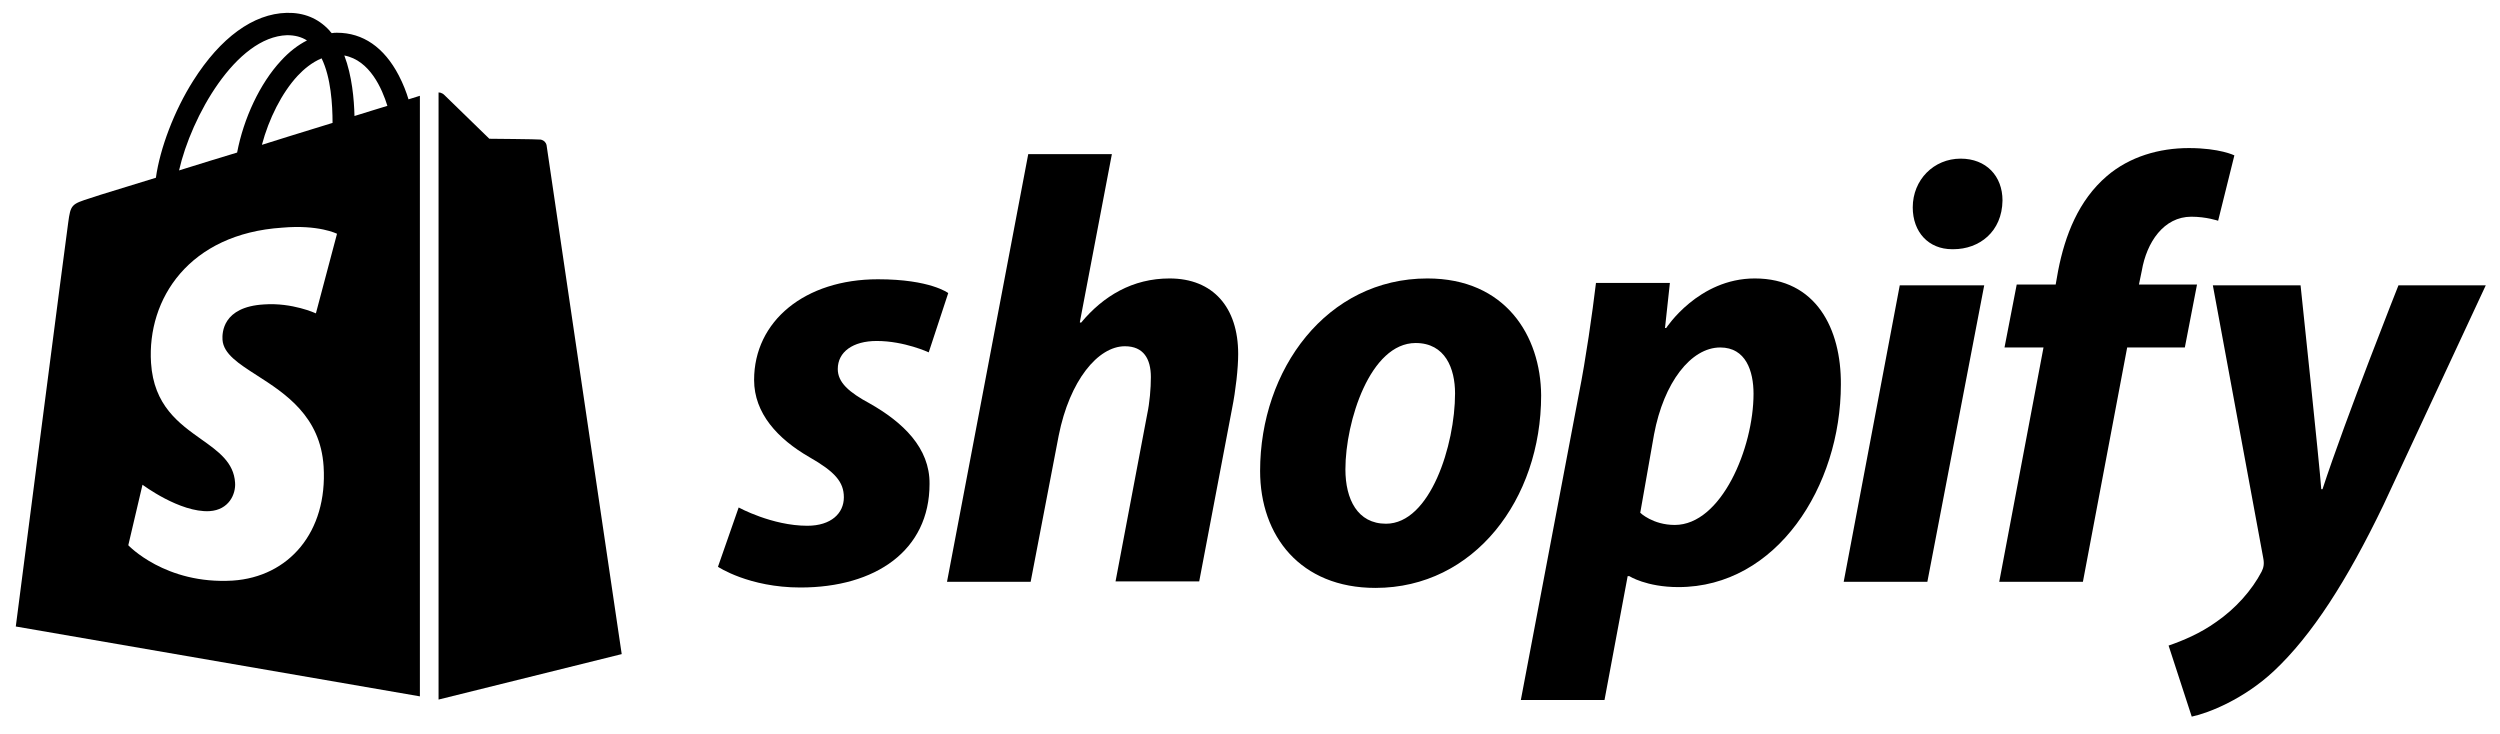
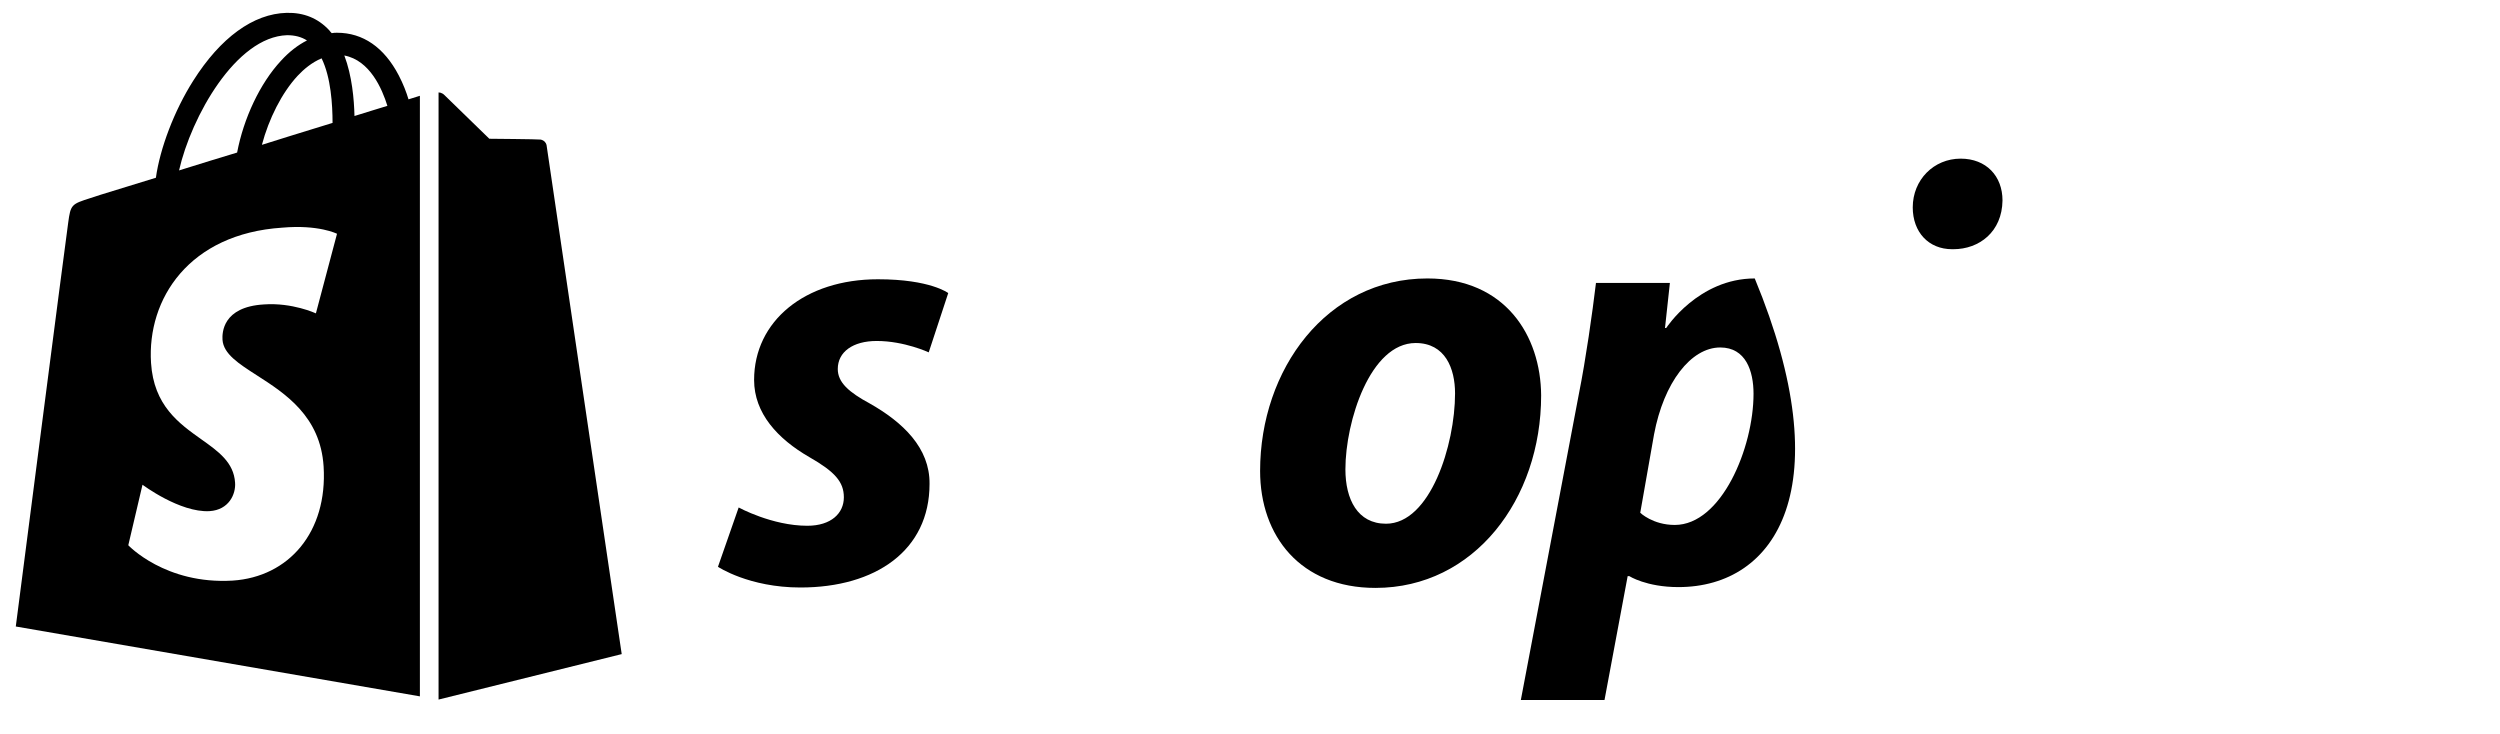
<svg xmlns="http://www.w3.org/2000/svg" width="92" height="27" viewBox="0 0 92 27" fill="none">
  <path d="M20.114 5.344L20.114 5.345L20.115 5.351C20.168 5.736 22.396 20.804 22.812 23.62L22.879 24.071L16.139 25.744V3.402C16.161 3.402 16.184 3.404 16.206 3.41C16.259 3.426 16.308 3.452 16.348 3.492C16.497 3.641 18.007 5.106 18.007 5.106C18.007 5.106 19.8 5.121 19.89 5.136C19.906 5.138 19.923 5.142 19.94 5.148C20.015 5.175 20.09 5.234 20.114 5.344Z" fill="black" />
  <path fill-rule="evenodd" clip-rule="evenodd" d="M15.452 3.525V25.626L0.581 23.055C0.581 23.055 2.434 8.693 2.509 8.199C2.599 7.527 2.629 7.512 3.331 7.288C3.342 7.277 3.843 7.123 4.638 6.879C4.96 6.78 5.331 6.666 5.737 6.541C5.886 5.465 6.41 4.075 7.112 2.969C8.113 1.385 9.324 0.503 10.549 0.473C11.177 0.458 11.7 0.667 12.118 1.116C12.148 1.16 12.178 1.19 12.208 1.22C12.268 1.205 12.343 1.205 12.402 1.205C13.359 1.205 14.136 1.743 14.674 2.774C14.838 3.088 14.958 3.402 15.033 3.656C15.197 3.605 15.338 3.561 15.452 3.525ZM13.65 4.081C13.865 4.014 14.066 3.95 14.256 3.895C14.061 3.268 13.613 2.221 12.671 2.042C12.956 2.789 13.03 3.656 13.045 4.269C13.257 4.205 13.459 4.142 13.65 4.081ZM11.608 4.717L11.609 4.717C11.822 4.651 12.032 4.587 12.238 4.523C12.238 3.85 12.178 2.849 11.835 2.147C11.476 2.296 11.177 2.55 10.953 2.789C10.37 3.417 9.892 4.374 9.638 5.33C10.309 5.117 10.972 4.913 11.608 4.717ZM11.297 1.489C11.087 1.355 10.848 1.295 10.564 1.295C8.681 1.355 7.037 4.299 6.589 6.272L6.784 6.211C7.4 6.019 8.051 5.817 8.726 5.614C8.965 4.359 9.563 3.073 10.34 2.236C10.639 1.908 10.968 1.654 11.297 1.489ZM12.402 8.603L11.625 11.532C11.625 11.532 10.758 11.128 9.712 11.203C8.188 11.293 8.173 12.249 8.188 12.503C8.223 13.023 8.782 13.382 9.457 13.815C10.489 14.478 11.792 15.314 11.909 17.166C12.059 19.587 10.624 21.231 8.562 21.366C6.081 21.515 4.721 20.065 4.721 20.065L5.244 17.838C5.244 17.838 6.619 18.87 7.71 18.81C8.427 18.765 8.681 18.182 8.651 17.764C8.605 17.016 8.039 16.614 7.402 16.162C6.588 15.584 5.658 14.924 5.558 13.355C5.408 10.994 6.963 8.603 10.385 8.378C11.73 8.259 12.402 8.603 12.402 8.603Z" fill="black" />
  <path d="M30.83 13.579C30.83 14.072 31.233 14.431 32.01 14.85C33.221 15.537 34.222 16.479 34.207 17.809C34.207 20.26 32.219 21.62 29.455 21.62C27.557 21.62 26.421 20.858 26.421 20.858L27.183 18.675C27.183 18.675 28.409 19.348 29.709 19.348C30.59 19.348 31.054 18.885 31.054 18.302C31.054 17.734 30.725 17.36 29.784 16.822C28.618 16.15 27.751 15.208 27.751 13.983C27.751 11.816 29.619 10.277 32.309 10.277C34.237 10.277 34.895 10.785 34.895 10.785L34.177 12.967C34.177 12.967 33.281 12.548 32.264 12.548C31.383 12.548 30.83 12.952 30.83 13.579Z" fill="black" />
-   <path d="M39.782 11.876C40.604 10.889 41.68 10.247 43.04 10.247C44.639 10.247 45.565 11.308 45.565 13.026C45.565 13.549 45.476 14.356 45.341 15.029L44.131 21.395H41.052L42.218 15.238C42.307 14.82 42.352 14.297 42.352 13.878C42.352 13.206 42.083 12.742 41.396 12.742C40.409 12.742 39.363 13.998 38.96 16.03L37.928 21.41H34.85L37.839 5.673H40.917L39.737 11.861L39.782 11.876Z" fill="black" />
  <path fill-rule="evenodd" clip-rule="evenodd" d="M46.372 17.331C46.372 13.594 48.823 10.247 52.53 10.247C55.399 10.247 56.699 12.354 56.714 14.551C56.714 18.377 54.248 21.635 50.617 21.635C47.852 21.635 46.372 19.722 46.372 17.331ZM49.511 17.271C49.511 18.377 49.959 19.273 51.005 19.273C52.634 19.273 53.546 16.374 53.546 14.476C53.546 13.564 53.187 12.623 52.096 12.623C50.422 12.623 49.511 15.507 49.511 17.271Z" fill="black" />
-   <path fill-rule="evenodd" clip-rule="evenodd" d="M61.317 12.07C61.317 12.07 62.498 10.247 64.575 10.247C66.832 10.247 67.758 12.1 67.744 14.147C67.744 17.898 65.382 21.605 61.766 21.605C60.585 21.605 59.957 21.201 59.957 21.201H59.898L59.046 25.759H55.967L58.104 14.491C58.358 13.221 58.597 11.532 58.732 10.411H61.452L61.272 12.07H61.317ZM60.361 18.87C60.361 18.87 60.824 19.318 61.631 19.318C63.35 19.318 64.53 16.479 64.53 14.491C64.53 13.654 64.246 12.787 63.305 12.787C62.229 12.787 61.228 14.072 60.869 15.985L60.361 18.87Z" fill="black" />
+   <path fill-rule="evenodd" clip-rule="evenodd" d="M61.317 12.07C61.317 12.07 62.498 10.247 64.575 10.247C67.744 17.898 65.382 21.605 61.766 21.605C60.585 21.605 59.957 21.201 59.957 21.201H59.898L59.046 25.759H55.967L58.104 14.491C58.358 13.221 58.597 11.532 58.732 10.411H61.452L61.272 12.07H61.317ZM60.361 18.87C60.361 18.87 60.824 19.318 61.631 19.318C63.35 19.318 64.53 16.479 64.53 14.491C64.53 13.654 64.246 12.787 63.305 12.787C62.229 12.787 61.228 14.072 60.869 15.985L60.361 18.87Z" fill="black" />
  <path d="M70.389 7.631C70.389 6.615 71.166 5.838 72.152 5.838C73.094 5.838 73.692 6.48 73.692 7.377C73.677 8.528 72.84 9.171 71.883 9.171H71.838C70.972 9.171 70.389 8.543 70.389 7.631Z" fill="black" />
-   <path d="M70.927 21.41H67.848L69.911 10.501H73.019L70.927 21.41Z" fill="black" />
-   <path d="M78.713 10.471H80.85L80.402 12.787H78.28L76.651 21.41H73.572L75.201 12.787H73.766L74.215 10.471H75.649L75.739 9.963C75.993 8.662 76.486 7.377 77.532 6.48C78.369 5.763 79.46 5.449 80.551 5.449C81.687 5.449 82.225 5.718 82.225 5.718L81.627 8.124C81.627 8.124 81.194 7.975 80.641 7.975C79.625 7.975 78.997 8.916 78.818 9.963L78.713 10.471Z" fill="black" />
-   <path d="M85.468 18.003C86.335 15.358 88.263 10.501 88.263 10.501H91.476L87.71 18.586C86.38 21.351 85.08 23.383 83.675 24.698C82.569 25.73 81.284 26.238 80.656 26.372L79.804 23.757C80.327 23.578 80.97 23.308 81.553 22.89C82.27 22.397 82.868 21.724 83.227 21.037C83.301 20.887 83.331 20.753 83.286 20.529L81.433 10.501H84.661C84.661 10.501 85.364 17.151 85.423 18.003H85.468Z" fill="black" />
</svg>